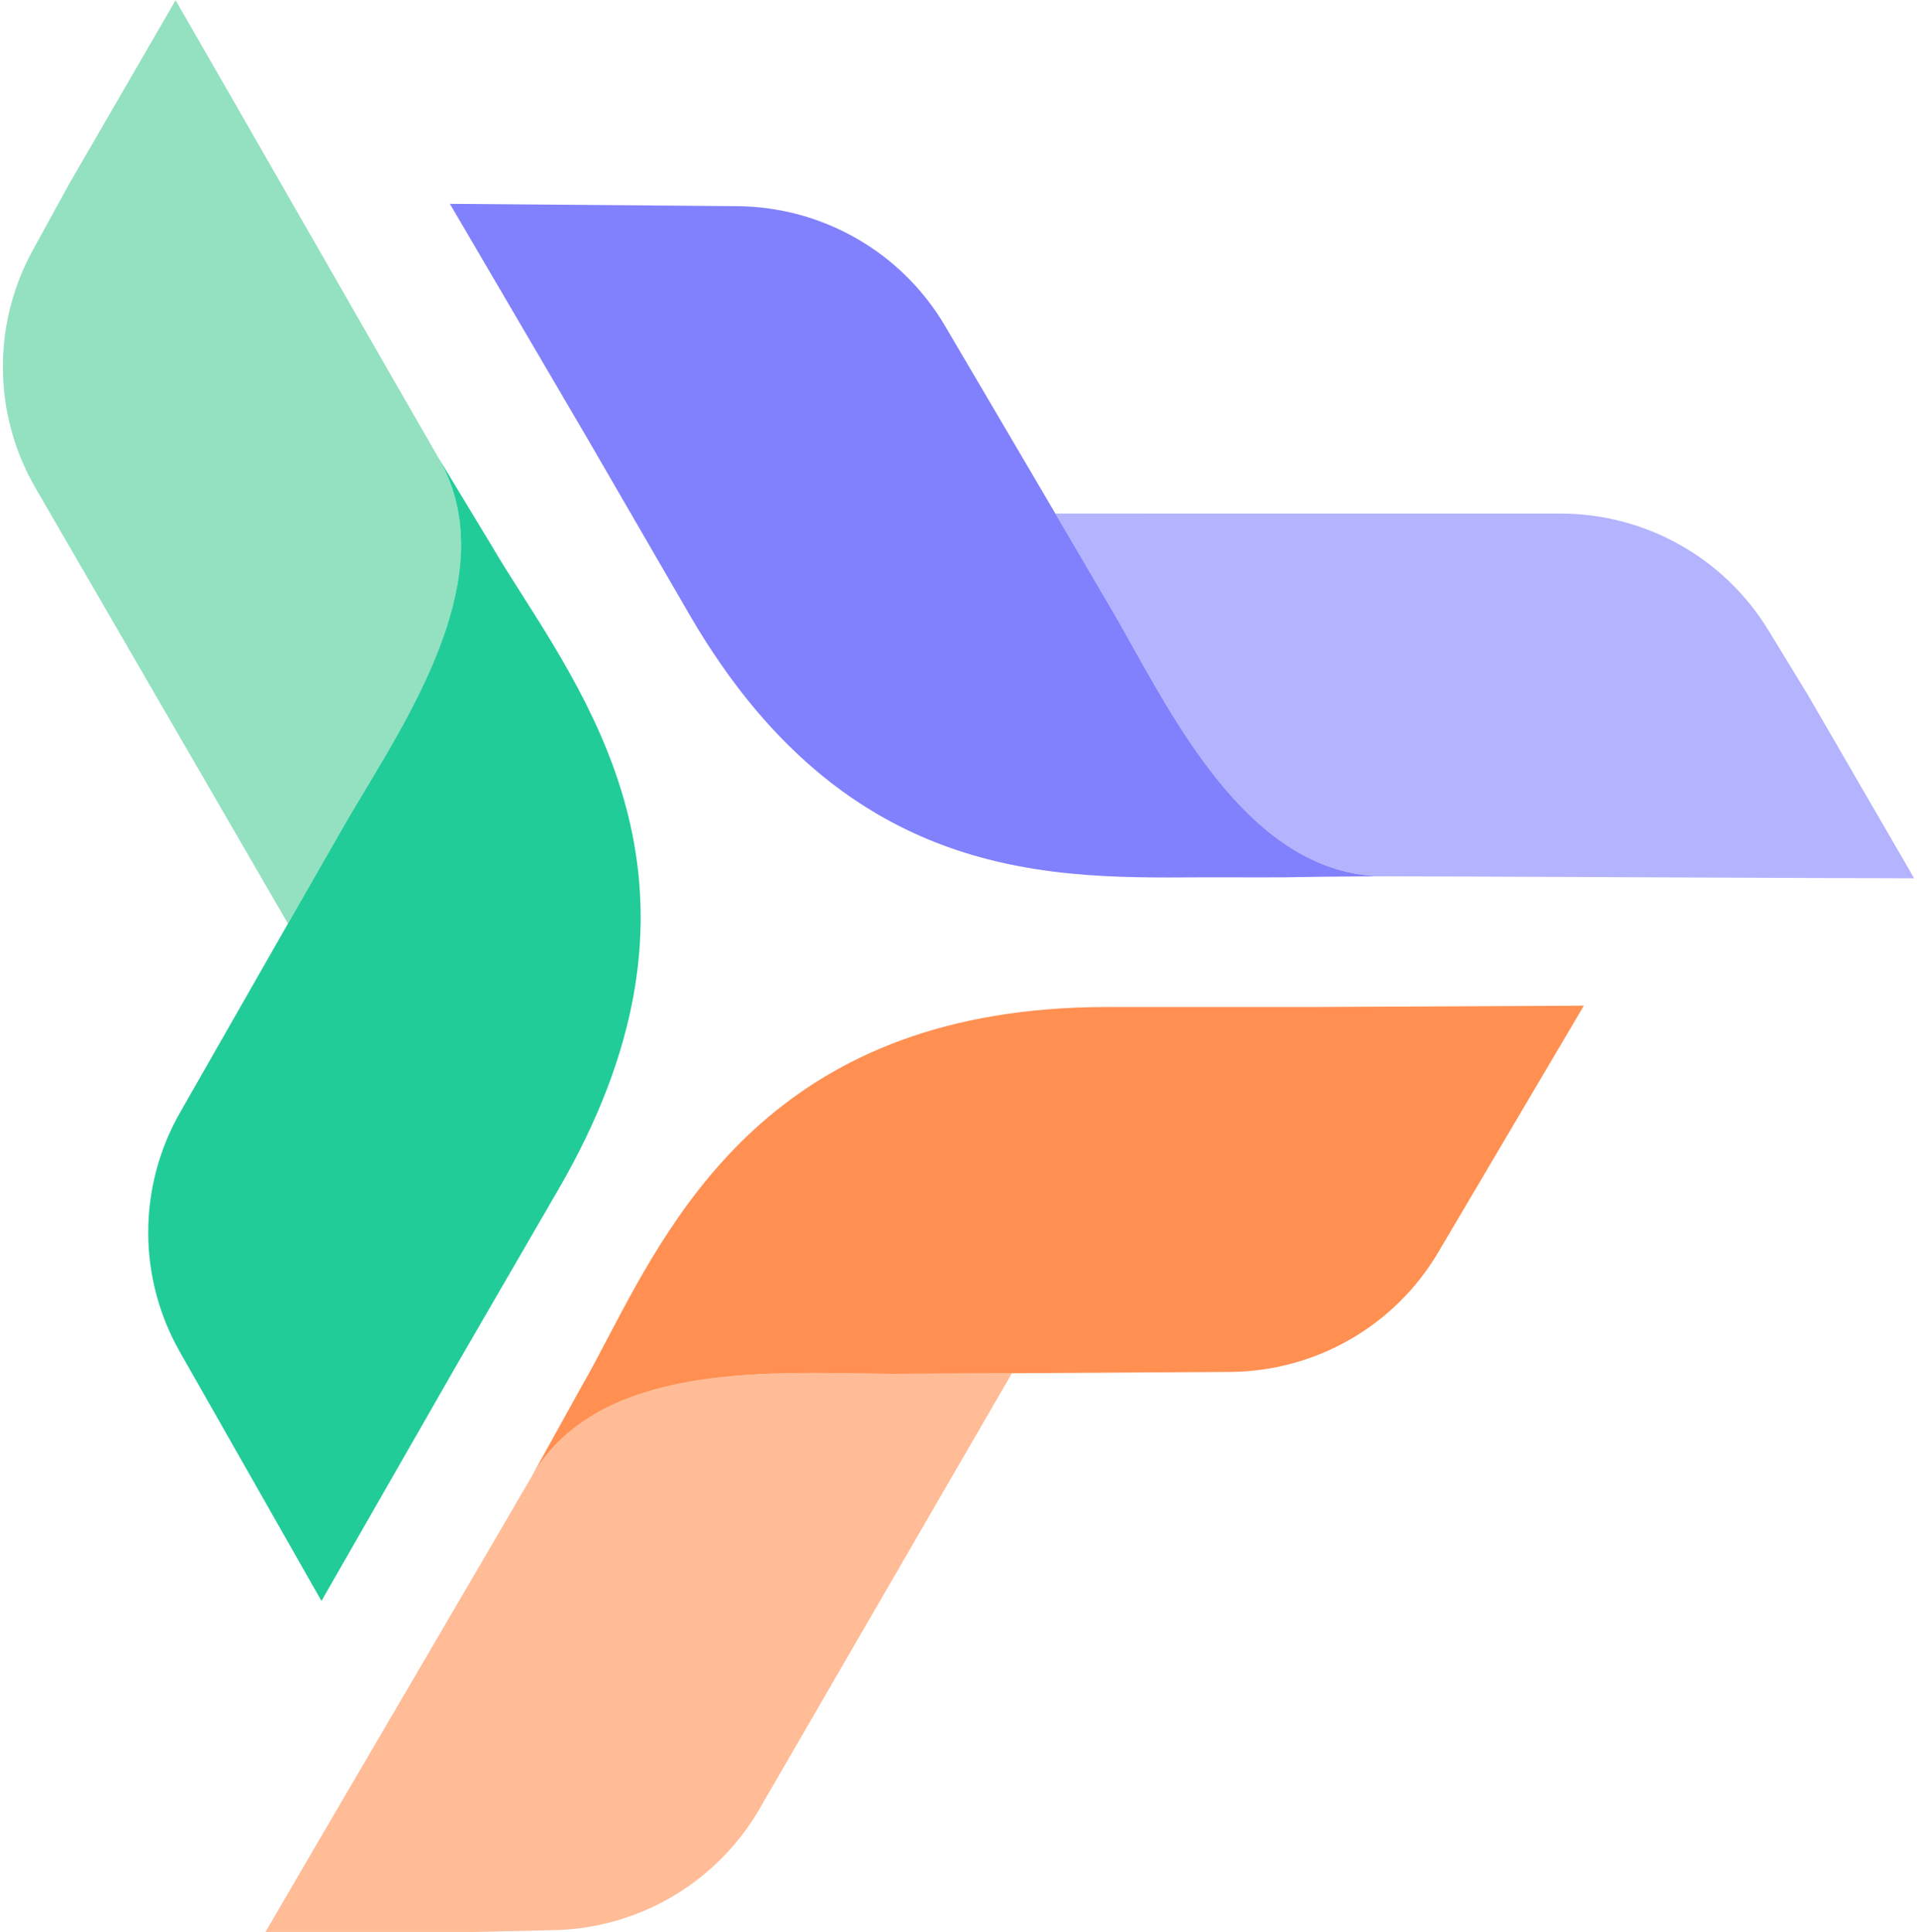
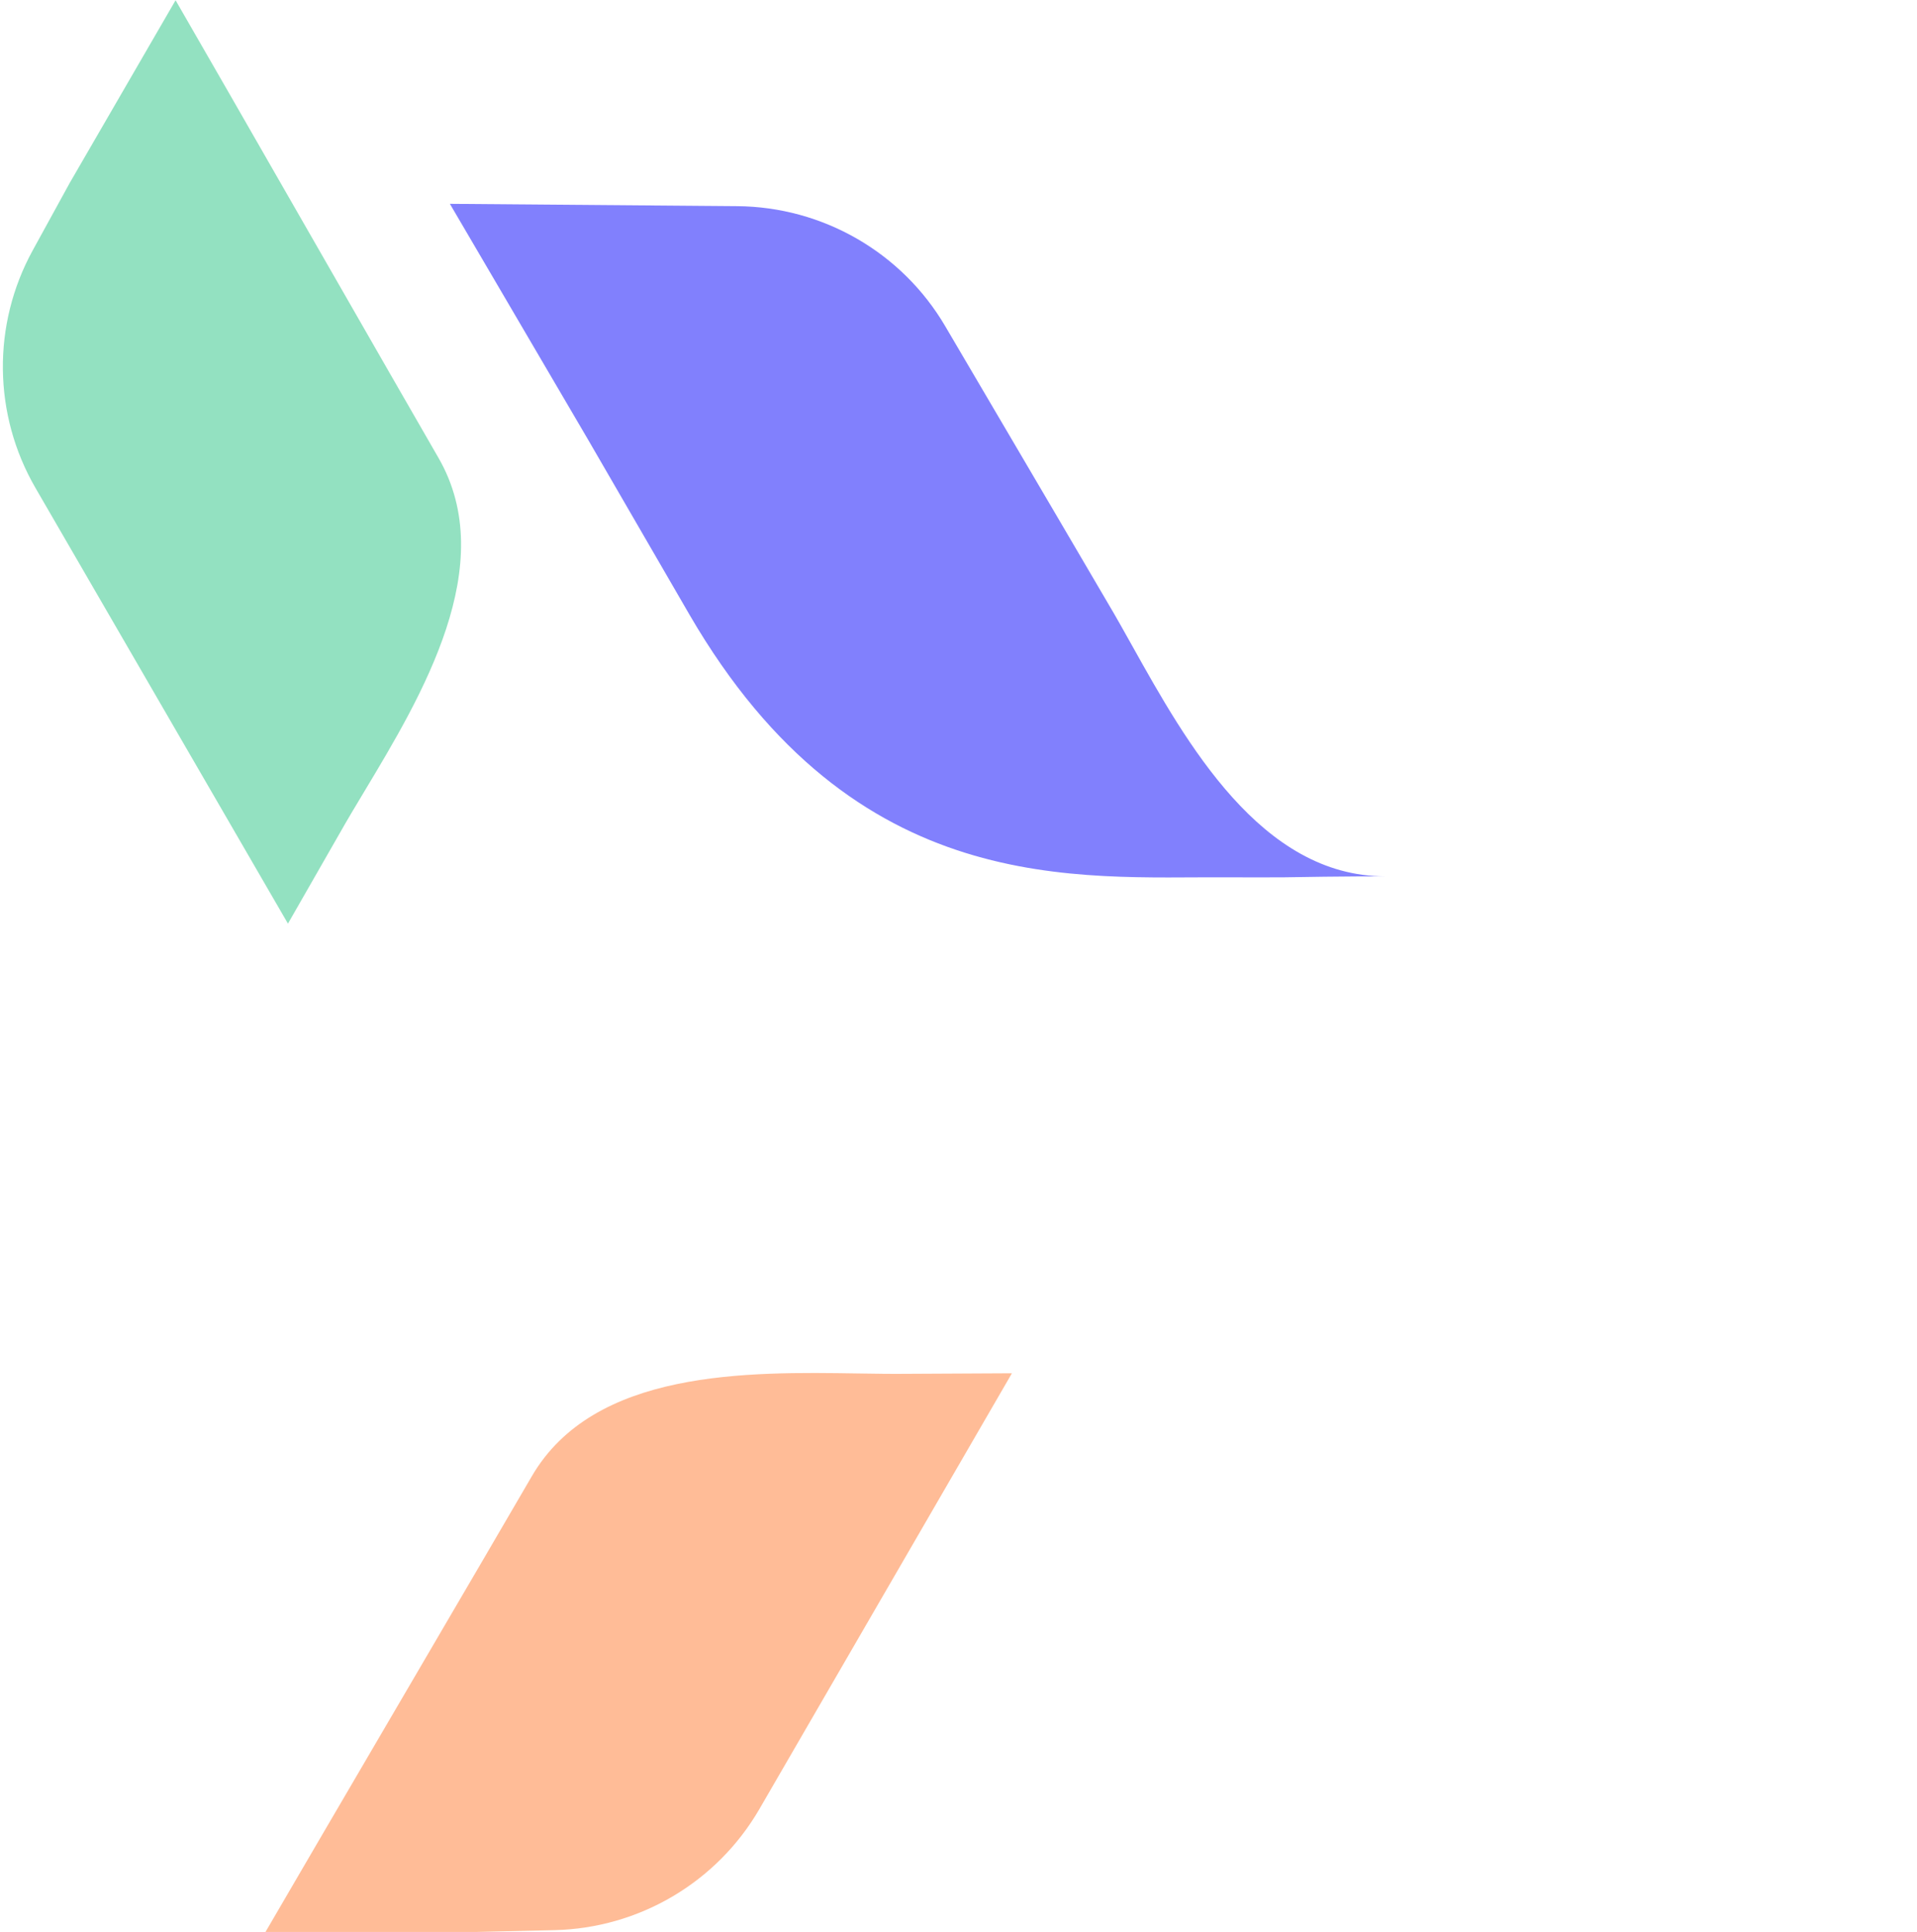
<svg xmlns="http://www.w3.org/2000/svg" width="494" height="498" viewBox="0 0 494 498" fill="none">
  <path d="M68.418 497.934C74.022 488.26 89.371 462.039 104.687 435.865C118.878 411.614 132.547 388.254 137.005 380.559C153.011 352.932 192.572 353.549 221.263 353.996C225.719 354.066 229.913 354.131 233.716 354.086L260.765 353.948L195.701 466.251C184.761 485.134 164.734 496.968 142.86 497.474L122.999 497.934H68.418Z" fill="#FFBC97" />
-   <path d="M370.611 322.795L408.152 259.201L337.6 259.545L337.594 259.546H285.231C201.427 259.546 174.489 310.833 156.613 344.867C154.204 349.455 151.958 353.73 149.761 357.523C142.638 370.366 137.001 380.556 137.001 380.556C153.007 352.93 192.567 353.546 221.258 353.994C225.714 354.063 229.909 354.129 233.712 354.083L260.76 353.945L316.962 353.594C339.039 353.457 359.417 341.759 370.611 322.795Z" fill="#FF9052" />
  <path d="M45.246 0.066C50.852 9.74 65.965 36.098 81.053 62.402C95.032 86.774 108.499 110.251 112.957 117.946C128.963 145.573 108.647 179.406 93.913 203.943C91.624 207.754 89.47 211.341 87.608 214.645L74.204 238.058L9.139 125.755C-1.801 106.872 -2.071 83.672 8.425 64.541L17.956 47.171L45.246 0.066Z" fill="#93E1C1" />
-   <path d="M134.166 152.715C131.384 148.341 128.791 144.266 126.594 140.473C118.993 127.904 112.957 117.944 112.957 117.944C128.963 145.571 108.647 179.404 93.912 203.941C91.624 207.752 89.47 211.34 87.608 214.644L74.204 238.056L46.404 286.73C35.484 305.852 35.462 329.288 46.345 348.431L82.84 412.626L117.818 351.566L144.005 306.375C185.907 234.05 156.097 187.19 134.166 152.715Z" fill="#21CC99" />
-   <path d="M493.261 226.366C482.049 226.366 451.589 226.23 421.185 226.099C393.015 225.978 365.879 225.861 356.962 225.861C324.95 225.861 305.706 191.411 291.749 166.427C289.582 162.547 287.541 158.894 285.601 155.635L271.957 132.359L402.085 132.36C423.965 132.36 444.263 143.726 455.64 162.351L465.969 179.261L493.261 226.366Z" fill="#B3B3FE" />
  <path d="M189.968 53.137L115.931 52.535L151.506 113.251L177.688 158.447C220.435 232.013 277.933 225.867 316.222 226.12C321.701 226.156 326.375 226.12 330.77 226.12C345.494 225.845 356.966 225.867 356.966 225.867C324.954 225.867 305.71 191.418 291.753 166.434C289.586 162.553 287.545 158.901 285.605 155.641L271.961 132.366L243.558 84.038C232.4 65.053 212.045 53.316 189.968 53.137Z" fill="#8180FD" />
</svg>